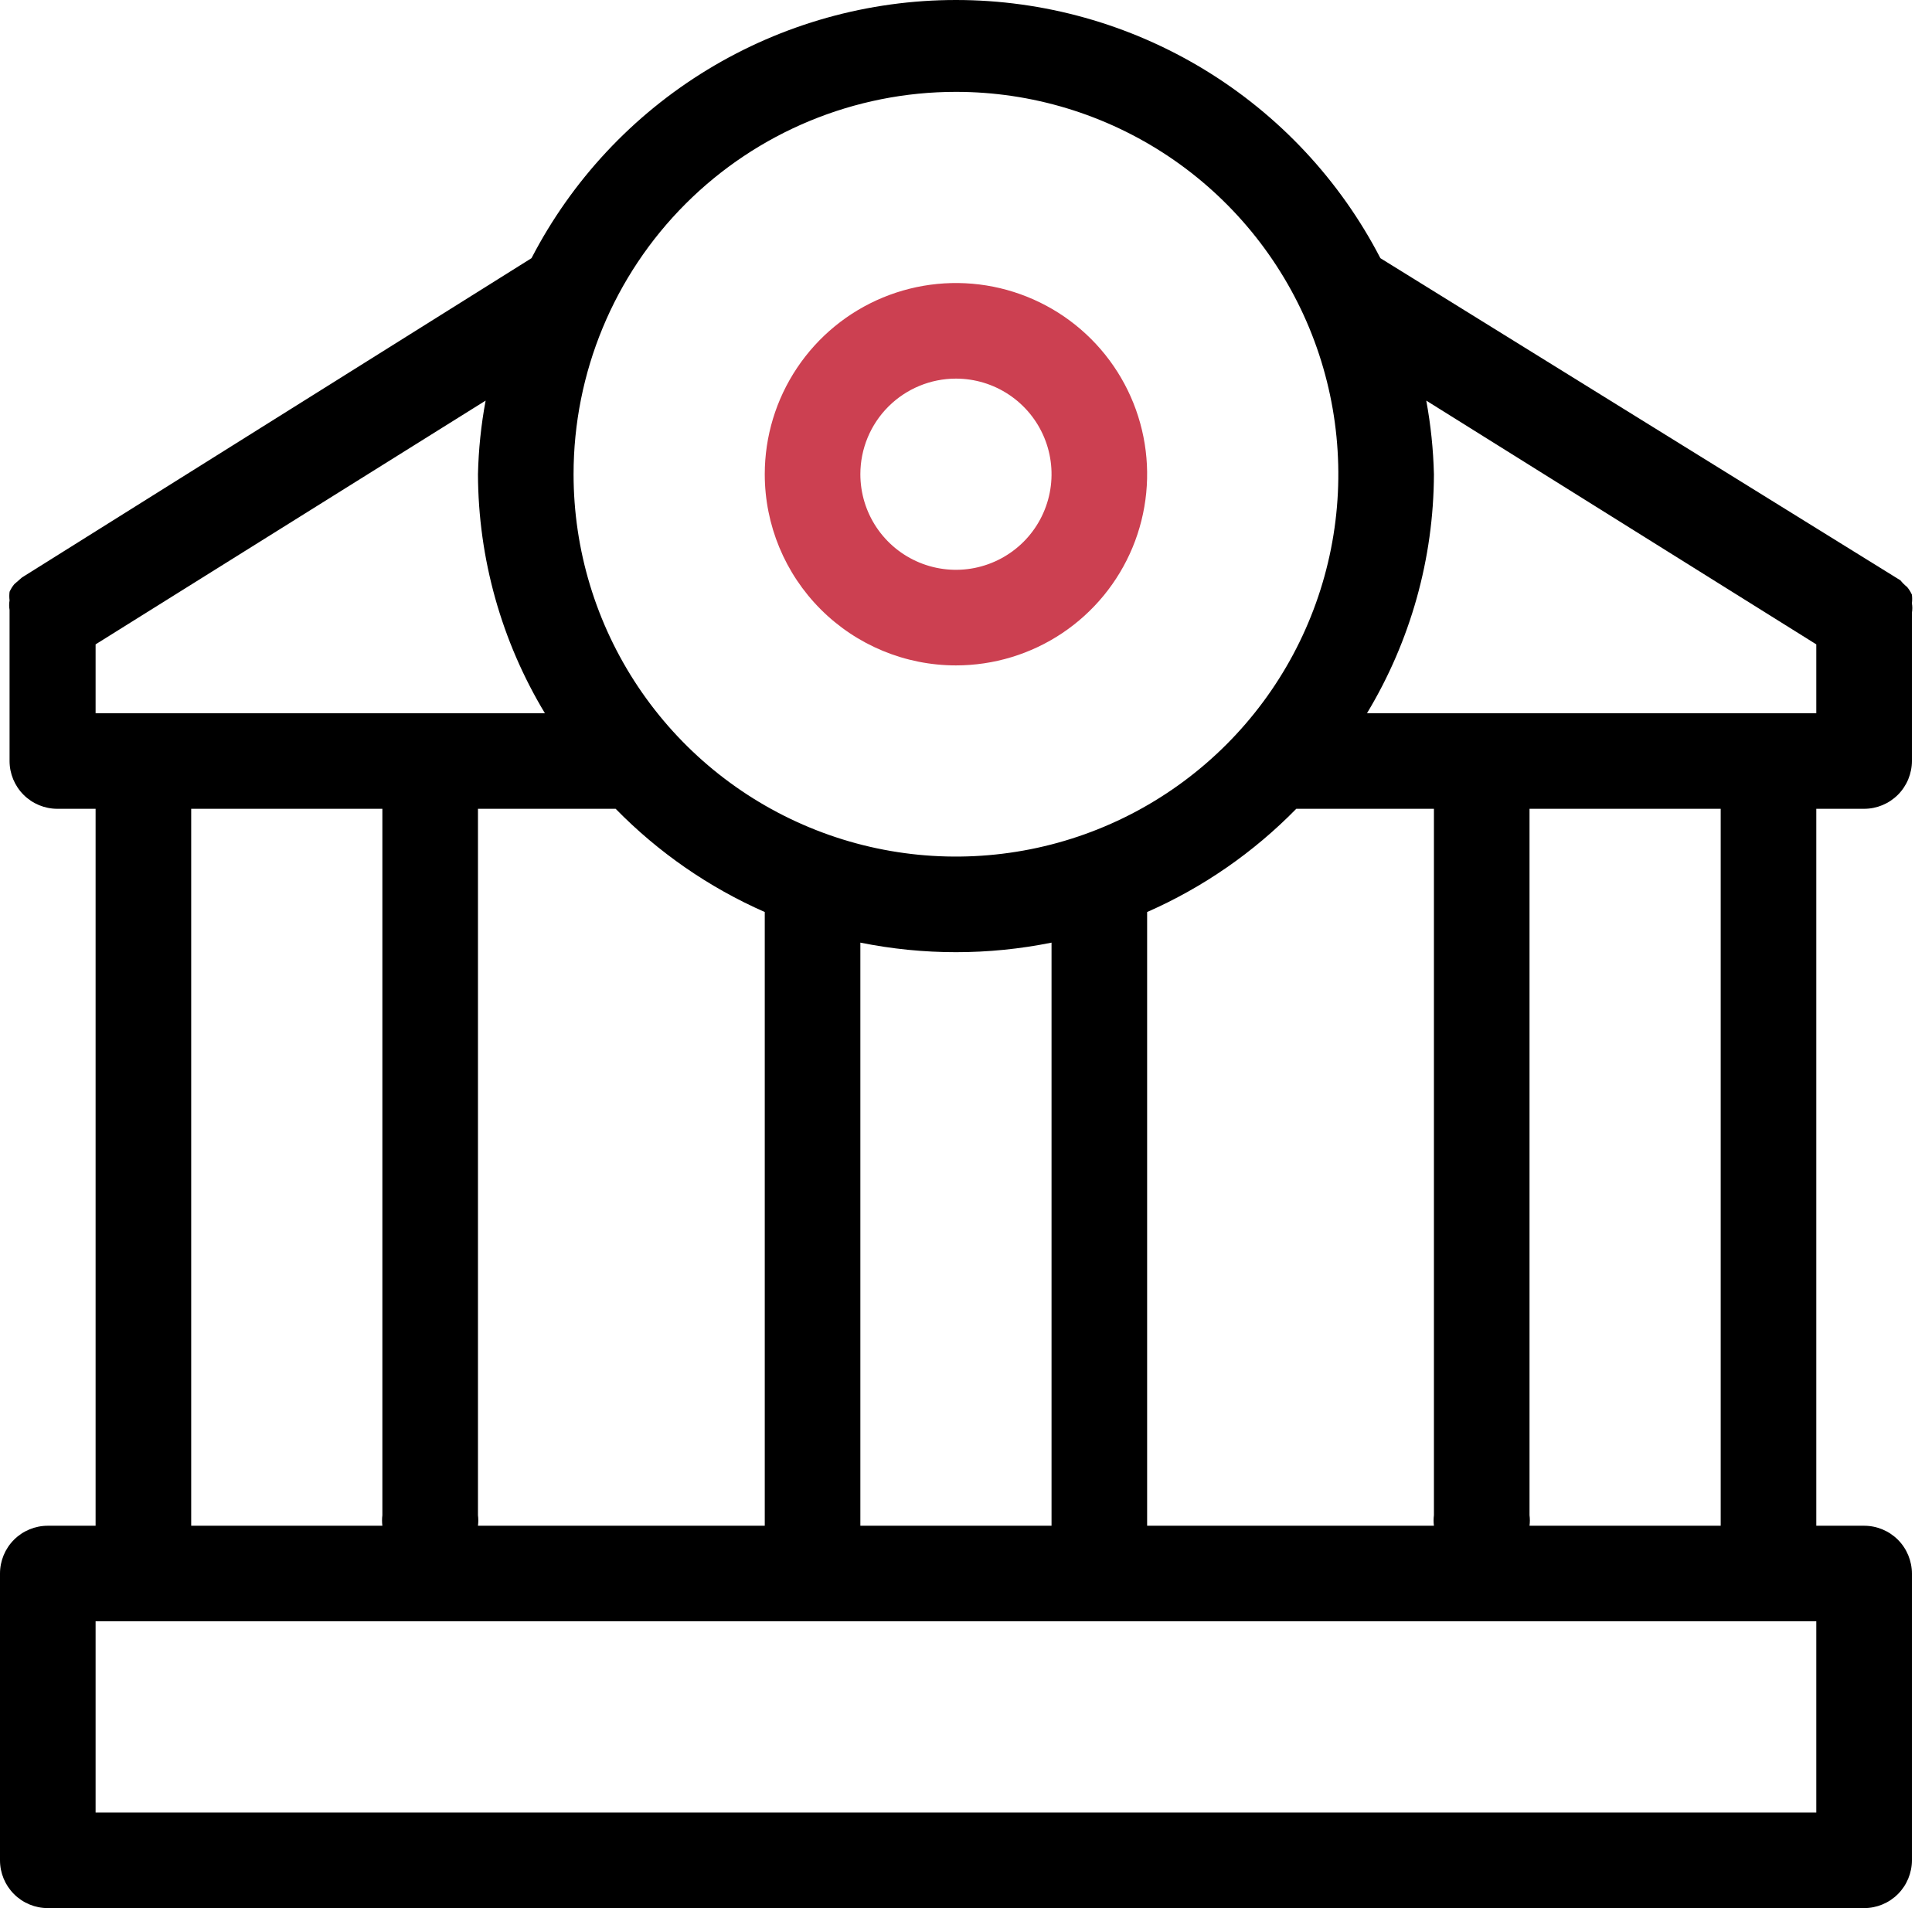
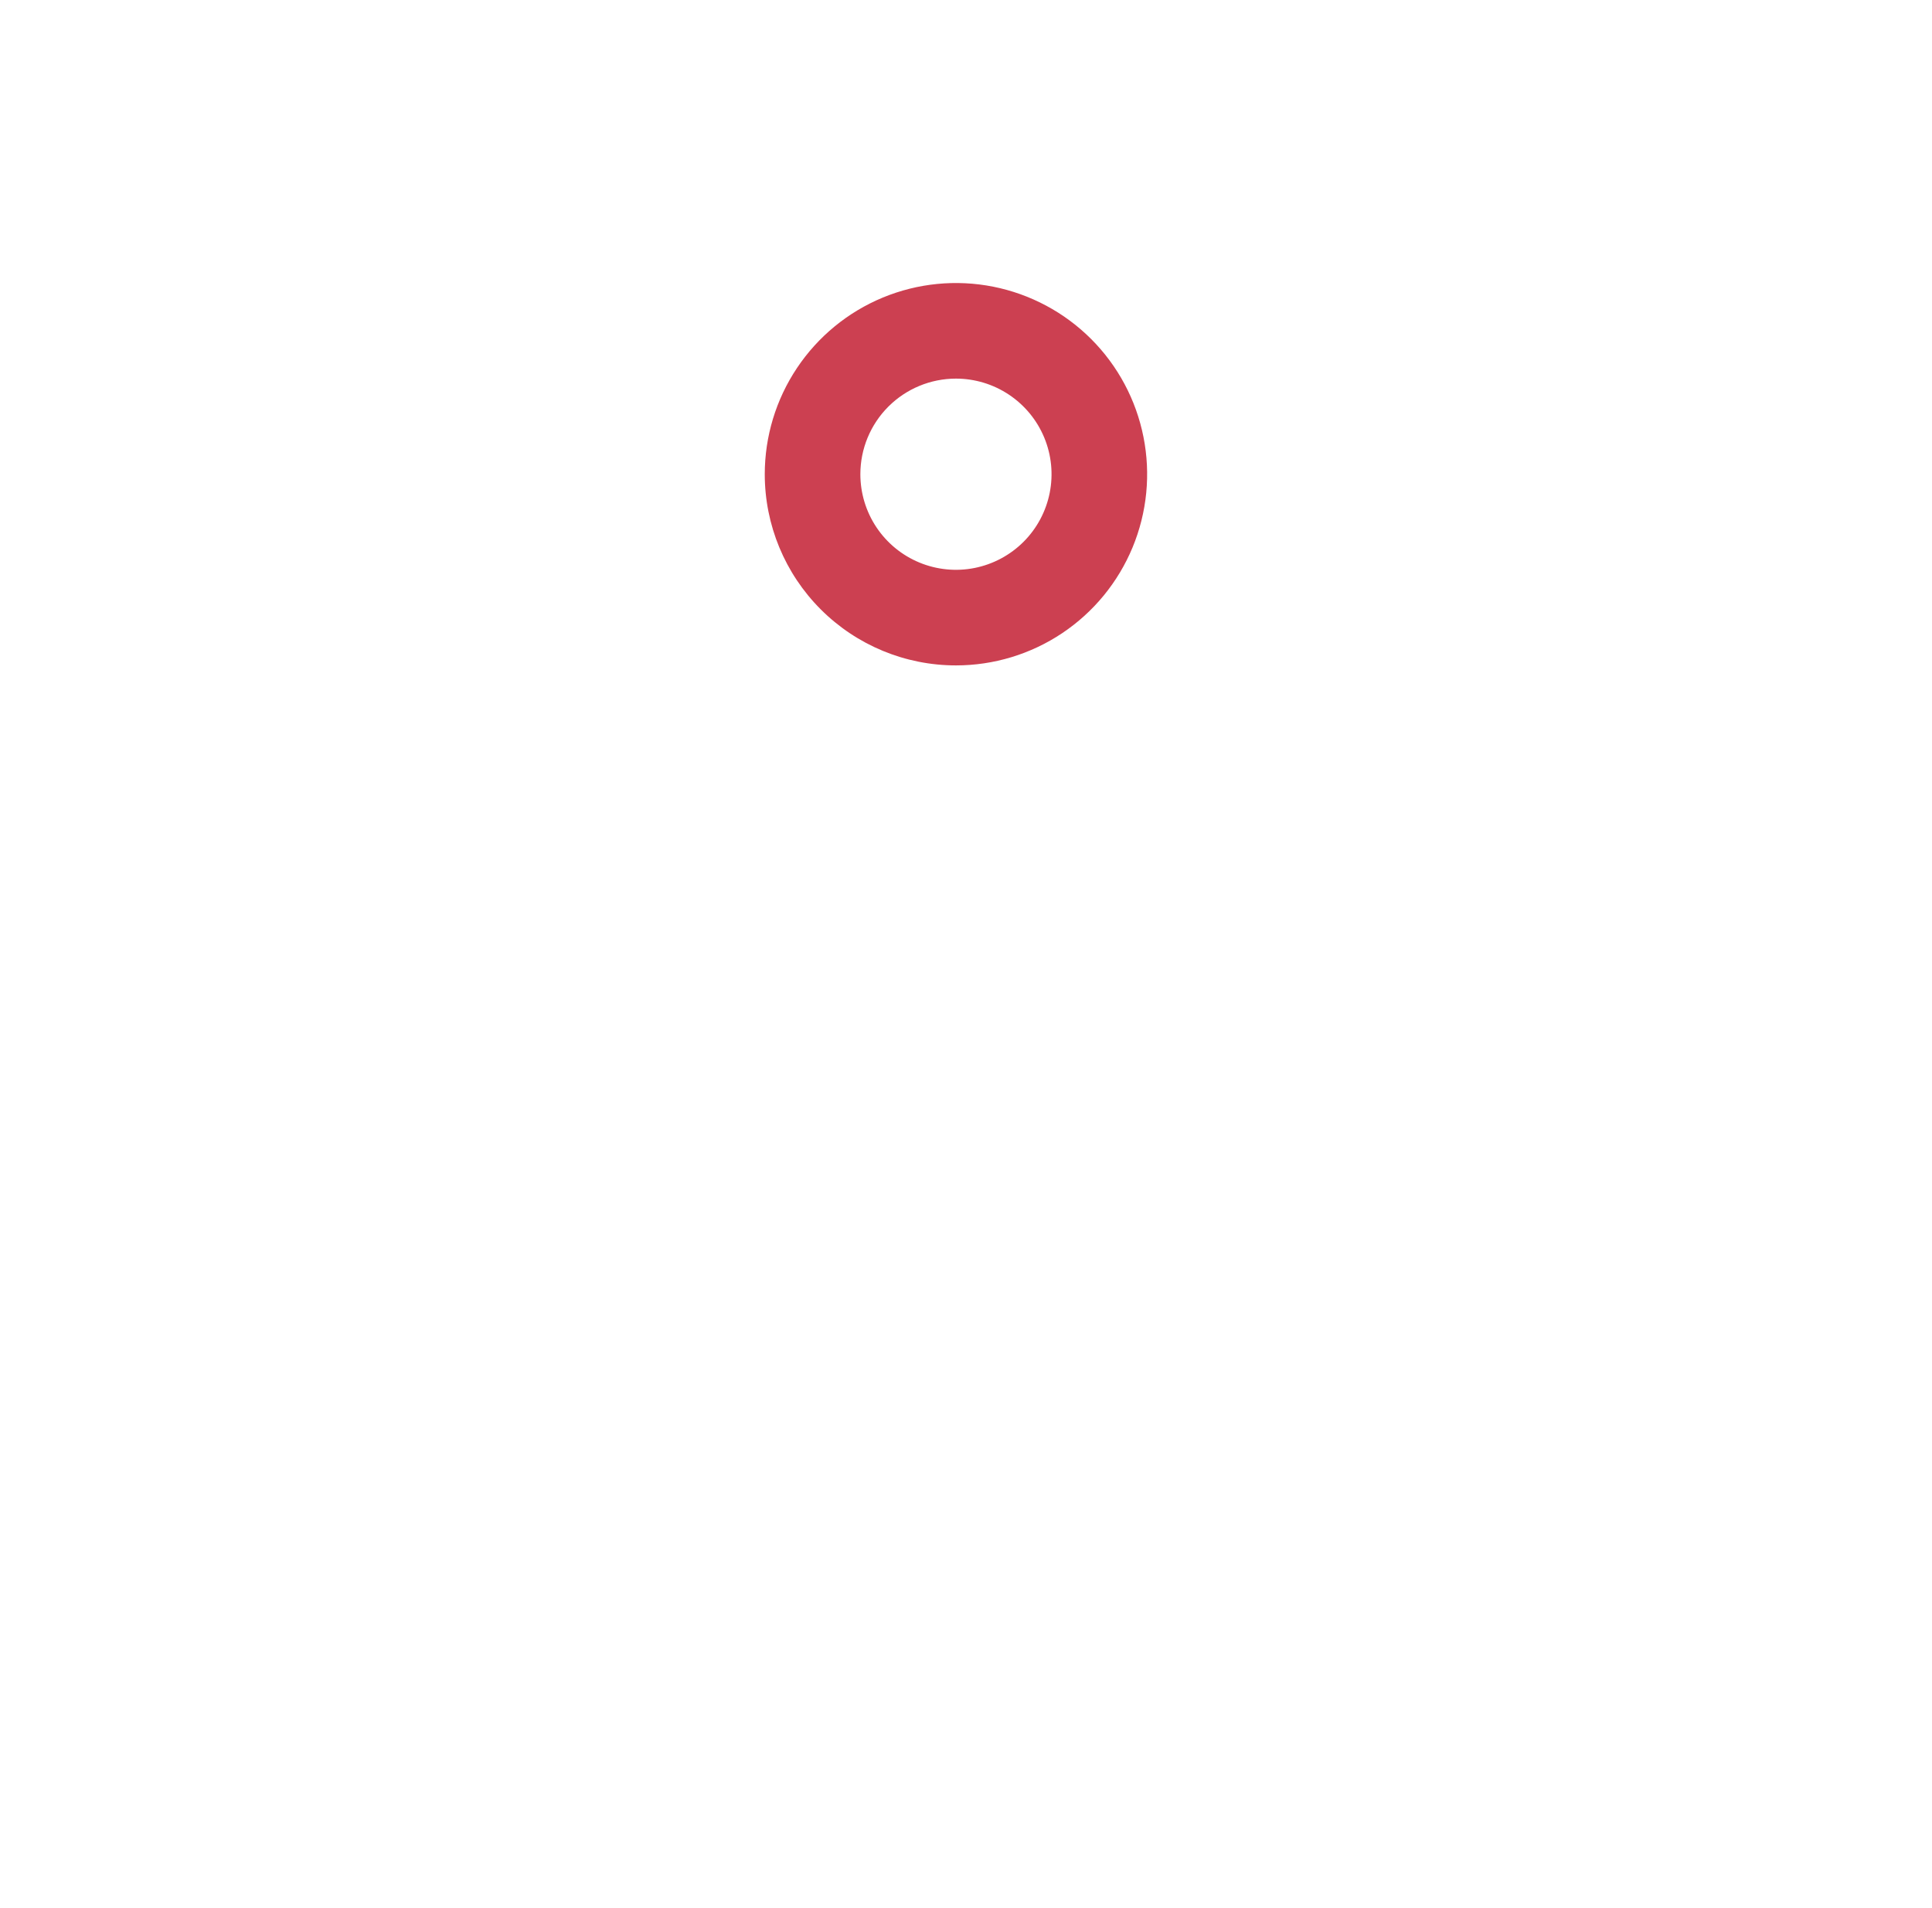
<svg xmlns="http://www.w3.org/2000/svg" width="81" height="80" viewBox="0 0 81 80" fill="none">
-   <path d="M78.153 33.91C78.685 33.91 79.194 33.699 79.57 33.323C79.946 32.947 80.157 32.437 80.157 31.906V25.894C80.161 25.827 80.161 25.76 80.157 25.694C80.18 25.561 80.18 25.425 80.157 25.293C80.172 25.173 80.172 25.052 80.157 24.932C80.105 24.817 80.038 24.709 79.957 24.611C79.853 24.528 79.759 24.434 79.676 24.331L57.873 10.824C56.184 7.562 53.631 4.828 50.493 2.919C47.355 1.01 43.752 0 40.079 0C36.405 0 32.803 1.01 29.664 2.919C26.526 4.828 23.973 7.562 22.284 10.824L0.922 24.211L0.601 24.491C0.52 24.588 0.453 24.696 0.401 24.812C0.386 24.931 0.386 25.053 0.401 25.172C0.378 25.305 0.378 25.441 0.401 25.573C0.401 25.573 0.401 25.573 0.401 25.774V31.906C0.401 32.437 0.612 32.947 0.988 33.323C1.364 33.699 1.873 33.91 2.405 33.91H4.008V63.969H2.004C1.472 63.969 0.963 64.18 0.587 64.555C0.211 64.931 0 65.441 0 65.972V77.996C0 78.528 0.211 79.037 0.587 79.413C0.963 79.789 1.472 80 2.004 80H78.153C78.685 80 79.194 79.789 79.57 79.413C79.946 79.037 80.157 78.528 80.157 77.996V65.972C80.157 65.441 79.946 64.931 79.57 64.555C79.194 64.18 78.685 63.969 78.153 63.969H76.149V33.91H78.153ZM76.149 27.016V29.902H57.312C59.137 26.877 60.107 23.414 60.118 19.882C60.093 18.847 59.985 17.815 59.797 16.796L76.149 27.016ZM36.071 63.969V39.521C38.716 40.055 41.441 40.055 44.086 39.521V63.969H36.071ZM20.039 63.969C20.058 63.822 20.058 63.674 20.039 63.528V33.91H25.811C27.599 35.738 29.722 37.208 32.063 38.238V63.969H20.039ZM48.094 38.238C50.436 37.208 52.558 35.738 54.347 33.91H60.118V63.528C60.099 63.674 60.099 63.822 60.118 63.969H48.094V38.238ZM40.079 3.851C43.249 3.851 46.349 4.791 48.985 6.552C51.621 8.314 53.676 10.818 54.89 13.747C56.103 16.677 56.421 19.9 55.802 23.01C55.183 26.119 53.657 28.976 51.414 31.218C49.172 33.46 46.316 34.987 43.206 35.605C40.096 36.224 36.873 35.907 33.944 34.693C31.014 33.48 28.511 31.425 26.749 28.789C24.987 26.152 24.047 23.053 24.047 19.882C24.047 15.63 25.736 11.553 28.743 8.546C31.749 5.54 35.827 3.851 40.079 3.851ZM22.845 29.902H4.008V27.016L20.36 16.796C20.17 17.814 20.063 18.846 20.039 19.882C20.051 23.414 21.02 26.877 22.845 29.902ZM8.016 33.91H16.031V63.528C16.013 63.674 16.013 63.822 16.031 63.969H8.016V33.91ZM76.149 75.992H4.008V67.976H76.149V75.992ZM72.141 63.969H64.126C64.145 63.822 64.145 63.674 64.126 63.528V33.91H72.141V63.969Z" fill="black" />
  <path d="M40.079 27.898C41.664 27.898 43.214 27.428 44.532 26.547C45.85 25.666 46.877 24.414 47.484 22.95C48.091 21.485 48.25 19.873 47.94 18.318C47.631 16.763 46.868 15.335 45.747 14.214C44.626 13.093 43.197 12.33 41.642 12.02C40.087 11.711 38.476 11.87 37.011 12.476C35.546 13.083 34.294 14.111 33.414 15.429C32.533 16.747 32.063 18.297 32.063 19.882C32.063 22.008 32.907 24.047 34.411 25.55C35.914 27.053 37.953 27.898 40.079 27.898ZM40.079 15.874C40.871 15.874 41.646 16.109 42.305 16.55C42.964 16.99 43.478 17.616 43.781 18.348C44.085 19.081 44.164 19.887 44.009 20.664C43.855 21.441 43.473 22.155 42.913 22.716C42.352 23.276 41.638 23.658 40.861 23.813C40.083 23.968 39.277 23.888 38.545 23.585C37.812 23.282 37.187 22.768 36.746 22.109C36.306 21.45 36.071 20.675 36.071 19.882C36.071 18.819 36.493 17.8 37.245 17.048C37.996 16.297 39.016 15.874 40.079 15.874Z" fill="#CC4051" />
</svg>